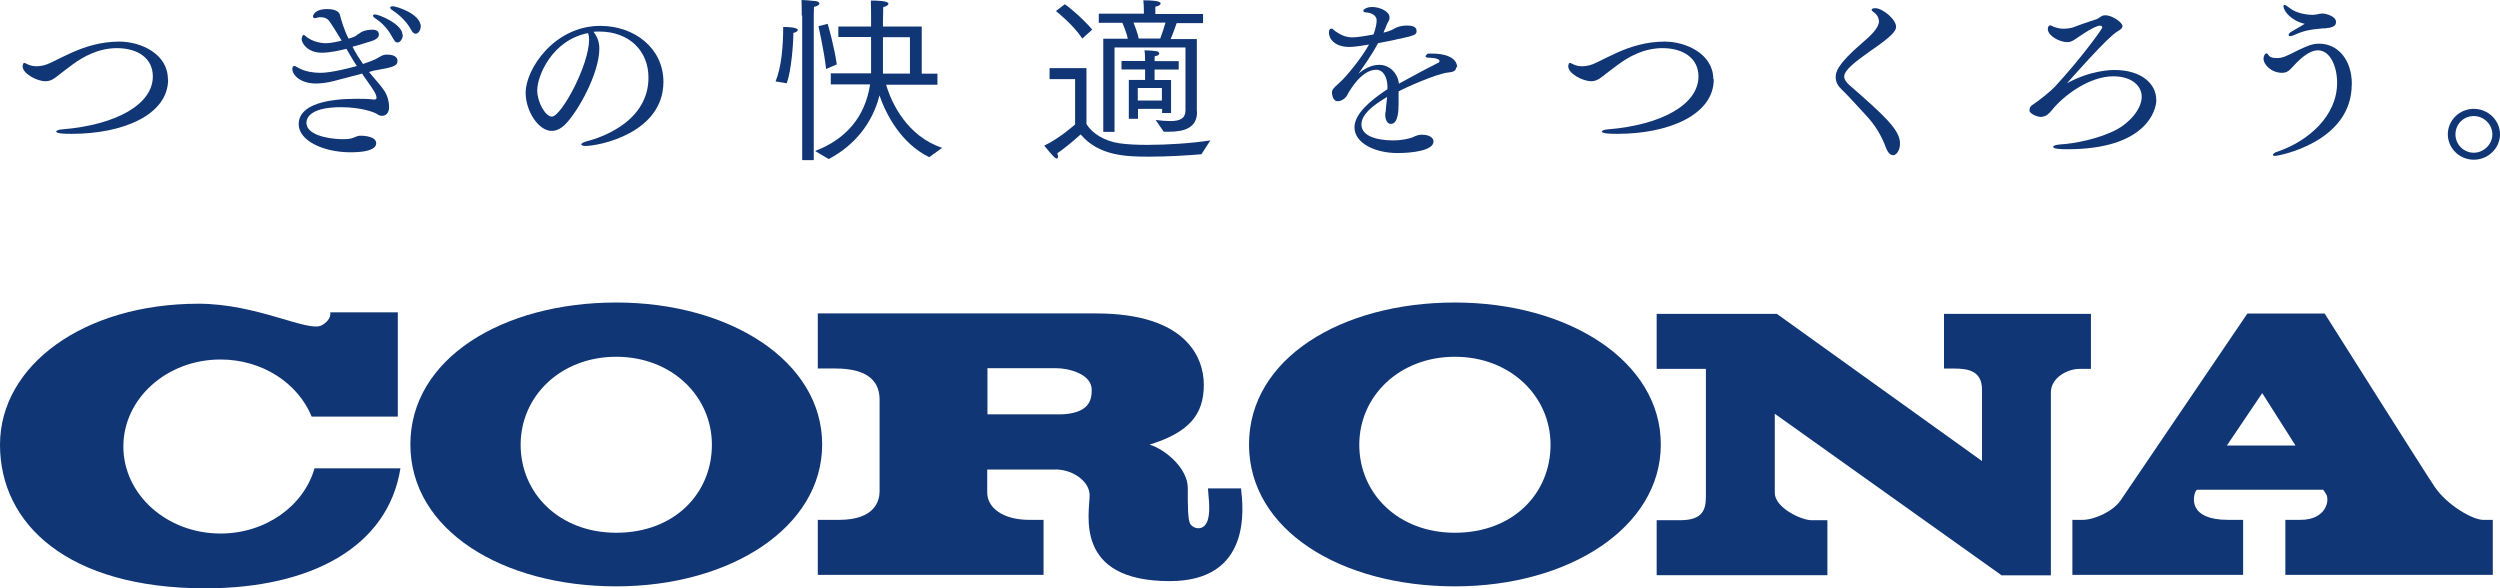
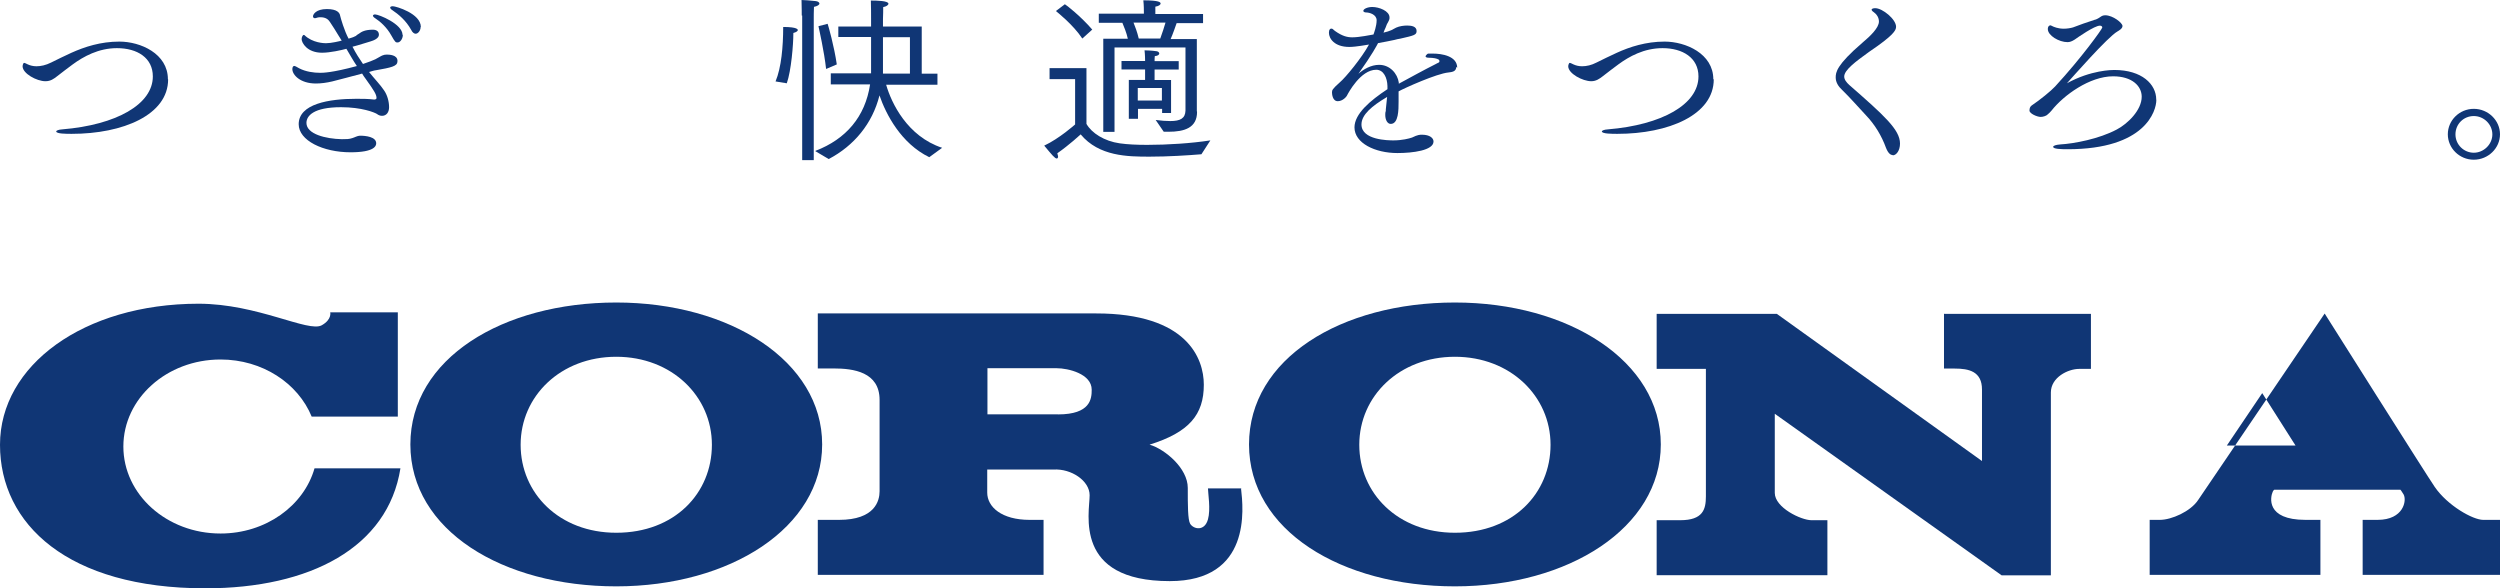
<svg xmlns="http://www.w3.org/2000/svg" id="_レイヤー_2" data-name="レイヤー_2" viewBox="0 0 229 53.89">
  <defs>
    <style>
      .cls-1 {
        fill: #103675;
      }
    </style>
  </defs>
  <g id="_文字" data-name="文字">
    <g>
      <g>
        <path class="cls-1" d="M56.45,27.71c-10.41,0-18.86,5.13-18.86,13s8.45,13,18.86,13,18.86-5.37,18.86-13-8.45-13-18.86-13ZM56.45,48.8c-5.21,0-8.76-3.6-8.76-8.06s3.67-8.06,8.76-8.06,8.76,3.62,8.76,8.06-3.41,8.06-8.76,8.06Z" />
        <path class="cls-1" d="M133.27,27.71c-10.41,0-18.86,5.13-18.86,13s8.45,13,18.86,13,18.86-5.37,18.86-13-8.45-13-18.86-13ZM133.27,48.8c-5.21,0-8.76-3.6-8.76-8.06s3.67-8.06,8.76-8.06,8.76,3.62,8.76,8.06-3.41,8.06-8.76,8.06Z" />
        <path class="cls-1" d="M28.81,42.9c-.98,3.43-4.46,5.97-8.61,5.97-4.92,0-8.9-3.57-8.9-7.97s3.98-7.97,8.9-7.97c3.84,0,7.1,2.18,8.35,5.23h7.89v-9.55h-6.19s.17.65-.77,1.18c-1.22.7-5.88-1.97-11.3-1.97C7.65,27.83,0,33.47,0,40.74s6.21,13.15,18.81,13.15c9.6,0,16.72-3.74,17.87-10.99h-7.87Z" />
-         <path class="cls-1" d="M227.46,47.62c-.94,0-3.26-1.3-4.44-3.02-.62-.89-10.08-15.88-10.08-15.88h-7.08s-11.06,16.29-11.59,17.08c-.7,1.06-2.45,1.82-3.5,1.82h-.94v5.04h15.64v-5.04h-1.37c-3.67,0-3.21-2.11-3-2.57.05-.12.14-.19.14-.19h11.56s.14.17.29.43c.31.55,0,2.33-2.38,2.33h-1.37v5.04h19v-5.04h-.91ZM203.98,40.81l3.24-4.8,3.05,4.8h-6.29Z" />
+         <path class="cls-1" d="M227.46,47.62c-.94,0-3.26-1.3-4.44-3.02-.62-.89-10.08-15.88-10.08-15.88s-11.06,16.29-11.59,17.08c-.7,1.06-2.45,1.82-3.5,1.82h-.94v5.04h15.64v-5.04h-1.37c-3.67,0-3.21-2.11-3-2.57.05-.12.14-.19.14-.19h11.56s.14.17.29.43c.31.55,0,2.33-2.38,2.33h-1.37v5.04h19v-5.04h-.91ZM203.98,40.81l3.24-4.8,3.05,4.8h-6.29Z" />
        <path class="cls-1" d="M178.07,28.72v5.04h.98c1.3,0,2.5.26,2.5,1.92v6.55l-18.79-13.48h-11.01v5.04h4.51v11.68c0,1.18-.26,2.18-2.35,2.18h-2.16v5.04h15.64v-5.04h-1.46c-.94,0-3.36-1.15-3.36-2.5v-7.25l20.78,14.8h4.51v-16.75c0-1.39,1.58-2.16,2.59-2.16h1.08v-5.04h-13.44l-.02-.05Z" />
        <path class="cls-1" d="M113.72,44.74h-3.07c0,.41.26,1.92,0,2.83-.31,1.13-1.32.91-1.63.41-.22-.38-.22-1.7-.22-3.29,0-1.8-2.09-3.55-3.5-3.96,3.62-1.13,4.97-2.74,4.97-5.49,0-2.42-1.54-6.53-9.86-6.53h-25.5v5.04h1.46c1.78,0,4.2.31,4.2,2.88v8.37h0c0,.86-.41,2.62-3.72,2.62h-1.94v5.04h20.68v-5.04h-1.27c-2.57,0-3.89-1.18-3.89-2.5v-2.11h6.07c1.63-.1,3.31,1.03,3.31,2.35,0,1.63-1.51,7.87,7.34,7.87,7.49,0,6.74-6.65,6.53-8.47l.05-.02ZM96.9,37.95h-6.45v-4.22h6.36c1.01,0,3.19.5,3.19,1.97,0,.82-.1,2.26-3.09,2.26Z" />
      </g>
      <g>
        <path class="cls-1" d="M15.4,7.27c0,3.26-4.15,4.99-8.83,4.99-.48,0-1.42,0-1.42-.22,0-.07.19-.17.55-.19,4.97-.41,8.3-2.3,8.3-4.85,0-1.7-1.42-2.59-3.29-2.59-1.68,0-3.07.77-4.05,1.49-.48.34-.94.72-1.42,1.08-.31.24-.6.46-1.08.46-.79,0-2.09-.7-2.09-1.37,0-.07.05-.31.14-.31.07,0,.19.07.34.14.22.1.48.17.79.17.41,0,.86-.1,1.34-.34.6-.29,1.2-.6,1.85-.89,1.22-.55,2.69-1.03,4.41-1.03,1.92,0,4.44,1.1,4.44,3.45Z" />
        <path class="cls-1" d="M36.4,5.64c0,.43-.58.55-1.94.79-.19.02-.43.1-.67.17h.02c.43.55,1.06,1.2,1.37,1.68.29.41.46,1.01.46,1.54,0,.46-.24.79-.65.79-.17,0-.34-.07-.46-.17-.22-.14-1.39-.62-3.29-.62-2.52,0-3.17.79-3.17,1.44,0,1.03,1.78,1.46,3.24,1.49.43,0,.67,0,.96-.1.19-.05.48-.22.7-.22.53,0,1.49.1,1.49.7,0,.22-.14.82-2.35.82-2.52,0-4.75-1.08-4.75-2.57,0-1.87,2.78-2.33,5.28-2.33.53,0,1.08,0,1.63.07h.05s.17-.02.17-.14c0-.34-.24-.7-1.01-1.78-.1-.14-.22-.29-.31-.46-.38.12-2.57.67-2.74.72-.5.12-1.03.19-1.49.19-1.44,0-2.16-.79-2.16-1.32,0-.17.07-.29.17-.29.06,0,.22.07.46.22.6.31,1.32.41,1.92.41.22,0,1.08,0,3.36-.62-.34-.5-.65-1.06-.96-1.58-.43.12-1.49.36-2.23.36-1.37,0-1.87-.91-1.87-1.25,0-.17.1-.38.19-.38,0,0,.05,0,.07.02.74.72,1.82.74,1.97.74.48,0,1.27-.19,1.44-.24l-.29-.46c-.24-.41-.53-.86-.79-1.25-.14-.22-.38-.43-.86-.43-.07,0-.17,0-.24.02-.12.02-.19.07-.26.07-.12,0-.19-.07-.19-.17,0-.17.26-.67,1.27-.67.94,0,1.18.34,1.22.62.05.22.38,1.37.77,2.09.22-.07.43-.12.6-.22.05,0,.12-.07.17-.12.07-.05.17-.1.19-.12.22-.17.55-.36,1.27-.36.07,0,.55,0,.55.46,0,.34-.48.53-.79.62-.1.02-1.13.36-1.63.48.29.58.65,1.13.96,1.58.53-.18.9-.32,1.13-.43.34-.17.48-.29.67-.36.12-.05.24-.07.38-.07.22,0,.98.02.98.58v.05ZM36.9,3.19c0,.36-.24.7-.48.7-.17,0-.22,0-.58-.65-.41-.74-1.01-1.27-1.49-1.58-.12-.07-.19-.17-.19-.22s.07-.12.19-.12c.36,0,2.52.89,2.52,1.87h.02ZM38.53,2.47c0,.31-.22.62-.46.62-.12,0-.29-.1-.41-.36-.46-.84-1.15-1.42-1.75-1.82-.12-.07-.17-.17-.17-.22,0-.07.1-.12.24-.12.29,0,2.57.67,2.57,1.9h-.02Z" />
-         <path class="cls-1" d="M60.77,7.49c0,4.7-5.88,5.88-7.15,5.88-.24,0-.38-.07-.38-.14s.14-.19.5-.29c.41-.1,5.66-1.39,5.66-5.83,0-2.47-1.78-4.22-4.51-4.22h-.02c-.17,0-.34,0-.5.02.36.48.53.96.53,1.54,0,2.28-1.99,5.85-3.19,7.01-.34.31-.74.53-1.18.53-1.18,0-2.38-1.78-2.38-3.5,0-2.16,2.62-6.12,6.84-6.12,3.14,0,5.78,2.06,5.78,5.13ZM49.21,8.28c0,1.06.74,2.4,1.34,2.4.86,0,3.41-4.7,3.41-7.05,0-.22-.02-.41-.1-.6-3.31.65-4.65,3.93-4.65,5.25Z" />
        <path class="cls-1" d="M71.04,7.46c.53-1.27.7-3.19.7-4.99,1.32,0,1.34.24,1.34.29,0,.07-.12.19-.41.26v.1c0,.91-.19,3.36-.6,4.51l-1.03-.17ZM73.44,1.42s0-.82-.02-1.42c.12,0,.96.05,1.3.1.22.02.34.14.34.22,0,.12-.17.24-.5.31-.02.38-.02.89-.02.89v13.15h-1.06V1.42h-.02ZM74.69,13.82c2.81-1.08,4.56-3.12,5.01-6.09h-3.6v-1.01h3.69v-3.33h-3v-.96h3v-.77c0-.29,0-1.01-.02-1.61.53,0,1.61.02,1.61.29,0,.12-.19.26-.48.31,0,.34,0,.58-.02,1.08v.7h3.55v4.32h1.44v1.01h-4.7c.48,1.68,1.94,4.73,5.13,5.78l-1.18.86c-2.57-1.25-3.96-3.91-4.56-5.66-.65,2.59-2.33,4.61-4.65,5.83l-1.22-.72v-.02ZM75.67,6.31c-.17-1.56-.65-3.69-.7-3.91l.84-.22c.07.19.6,2.06.84,3.72l-.96.41h-.02ZM83.35,6.74v-3.33h-2.47v3.33h2.5-.02Z" />
        <path class="cls-1" d="M98.49,7.25h-2.35v-1.01h3.38v5.11c.48.84,1.63,1.58,3.05,1.78.7.1,1.56.14,2.52.14,1.85,0,4.03-.14,5.78-.41l-.82,1.27c-1.2.1-3.05.22-4.75.22-1.99,0-4.63-.02-6.31-2.04,0,0-1.06.98-2.14,1.73.02.12.07.22.07.29,0,.12-.05.19-.12.19-.17,0-.41-.29-1.15-1.18,1.39-.65,2.83-1.94,2.83-1.94v-4.22.07ZM97.53.38c.14.07,1.49,1.13,2.52,2.33l-.91.82c-.84-1.27-2.28-2.4-2.42-2.52l.82-.62ZM101.08,3.55h2.23c-.12-.55-.36-1.13-.5-1.46h-2.16v-.84h4.13v-.12c0-.19,0-.65-.05-1.1,1.49,0,1.58.19,1.58.29,0,.12-.17.24-.48.29v.67h4.37v.84h-2.42c-.12.34-.34.98-.55,1.46h2.4v6.6s.02.05.02.07c0,1.46-1.15,1.82-2.62,1.82h-.43l-.74-1.08c.53.07.96.1,1.34.1.91,0,1.37-.24,1.39-.96v-5.78h-6.5v7.73h-1.03V3.55h.02ZM103.38,7.32h1.51v-.96h-2.16v-.77h2.16v-.07s0-.5-.05-.91c.12,0,.7.02,1.01.07.22,0,.34.12.34.22s-.12.22-.41.24c-.02.14-.02.34-.02.46h2.21v.77h-2.21v.96h1.51v3.02h-.82v-.38h-2.21v.91h-.84v-3.55h-.02ZM106.28,3.53c.19-.5.36-1.06.48-1.46h-2.93c.14.34.34.86.48,1.46h1.99-.02ZM106.43,9.21v-1.15h-2.21v1.15h2.21Z" />
        <path class="cls-1" d="M133.39,6.14c0,.41-.38.46-.72.5-1.06.1-4.01,1.42-4.56,1.73v.94c0,.74,0,2.04-.72,2.04-.31,0-.5-.38-.5-.82,0-.12,0-.24.05-.36v-.14c.07-.58.07-.77.12-1.15-1.39.82-2.35,1.63-2.35,2.52,0,1.44,2.47,1.46,2.93,1.46.79,0,1.44-.17,1.7-.26.53-.26.72-.26.91-.26.72,0,1.06.31,1.06.62,0,.82-1.9,1.06-3.31,1.06-2.04,0-3.93-.91-3.93-2.35,0-1.25,1.46-2.47,3.02-3.5v-.29c-.02-.74-.34-1.49-1.03-1.49-1.44,0-2.57,2.16-2.66,2.33-.07.17-.43.55-.86.55-.5,0-.53-.7-.53-.82,0-.19.05-.31.7-.89.55-.46,2.04-2.28,2.69-3.48-.17.02-1.18.22-1.8.22-1.37,0-1.87-.77-1.87-1.3,0-.31.12-.38.22-.38h0c.14,0,.17.1.34.22.65.46,1.1.58,1.58.58.65,0,1.68-.22,1.94-.26.05-.14.29-.77.29-1.3s-.65-.72-.98-.72c-.1,0-.24-.05-.24-.14,0-.19.41-.36.82-.36.62,0,1.58.36,1.58.96,0,.1,0,.17-.05.26-.05.12-.12.24-.19.36-.05.12-.07.19-.12.31-.07.14-.14.31-.19.46.29-.07.53-.14.7-.22.14-.05.29-.17.46-.24.31-.14.7-.19,1.01-.19.38,0,.86.07.86.5,0,.36-.22.41-1.49.7-.19.02-.34.07-.55.12-.43.1-.96.19-1.49.29-.1.19-.55,1.06-1.8,2.81.46-.41,1.15-.82,1.9-.82.98,0,1.68.79,1.8,1.63v.1c1.01-.55,2.38-1.3,3.38-1.8.1-.05.17-.1.24-.12.05-.02.1-.07.1-.1v-.07s-.02-.12-.07-.12c-.14-.1-.48-.17-.91-.17-.22,0-.29-.07-.29-.14,0-.02.14-.24.26-.24h.41c.82,0,2.23.22,2.23,1.3l-.05-.05Z" />
        <path class="cls-1" d="M156.98,7.27c0,3.26-4.15,4.99-8.83,4.99-.48,0-1.42,0-1.42-.22,0-.07.19-.17.55-.19,4.97-.41,8.3-2.3,8.3-4.85,0-1.7-1.44-2.59-3.29-2.59-1.7,0-3.07.77-4.05,1.49-.48.34-.94.72-1.42,1.08-.31.24-.62.46-1.06.46-.79,0-2.11-.7-2.11-1.37,0-.07.05-.31.14-.31.07,0,.19.07.34.14.22.1.48.17.79.17.41,0,.86-.1,1.32-.34.6-.29,1.2-.6,1.85-.89,1.2-.55,2.69-1.03,4.39-1.03,1.92,0,4.46,1.1,4.46,3.45h.02Z" />
        <path class="cls-1" d="M173.36,14.2c-.19,0-.41-.17-.6-.65-.41-1.13-1.03-2.14-1.82-2.97-.79-.84-1.42-1.58-2.21-2.35-.34-.31-.58-.7-.58-1.13,0-.46.05-1.13,2.45-3.19.74-.62,1.51-1.37,1.51-1.94,0-.34-.19-.65-.43-.82-.1-.07-.24-.17-.24-.26,0-.14.31-.14.34-.14.65,0,1.9,1.01,1.9,1.7,0,.34-.24.79-2.47,2.3-1.27.91-2.28,1.68-2.28,2.26,0,.29.22.55.46.77,3.21,2.81,4.65,4.1,4.65,5.37,0,.65-.34,1.08-.67,1.08v-.02Z" />
        <path class="cls-1" d="M197.52,9.16c0,.98-.98,4.51-8.13,4.51-.6,0-1.32-.02-1.32-.22,0-.1.24-.19.65-.22,1.25-.07,3.55-.5,5.18-1.37,1.01-.53,2.28-1.78,2.28-3,0-.96-.86-1.87-2.62-1.87-2.14,0-4.53,1.73-5.64,3.14-.1.12-.22.24-.34.34-.12.14-.43.24-.65.24-.34,0-1.03-.31-1.03-.58,0-.24.07-.36.19-.46.79-.53,1.78-1.34,2.16-1.75,2.45-2.66,4.32-5.28,4.32-5.4s-.12-.17-.22-.17c-.5,0-2.06,1.1-2.3,1.27-.26.17-.46.24-.67.24-.77,0-1.8-.6-1.8-1.2,0-.29.19-.34.22-.34.07,0,.17.07.29.12.02,0,.38.19.96.19.26,0,.62-.05.84-.12.5-.19,1.34-.5,1.99-.7.07,0,.29-.1.46-.22.19-.14.31-.19.5-.19.7,0,1.58.7,1.58.98,0,.24-.31.41-.46.5-.89.5-4.13,4.2-4.63,4.75,2.21-1.22,4.15-1.22,4.34-1.22,2.52,0,3.84,1.3,3.84,2.71h0Z" />
-         <path class="cls-1" d="M215.42,7.73c0,5.35-6.79,6.55-6.98,6.55-.17,0-.24-.02-.24-.1s.14-.22.48-.31c2.76-.96,5.4-3.24,5.4-6.29,0-1.51-.65-2.97-1.75-2.97-.91,0-1.8.94-2.5,1.7-.24.26-.48.36-.79.36-.98,0-1.7-.74-1.7-1.3,0-.19.1-.48.29-.48.1,0,.14.17.29.29.12.1.38.14.65.14.53,0,.89-.19,1.94-.72.67-.31,1.22-.6,1.92-.6,1.68,0,3,1.42,3,3.72ZM212.85,2.59c-1.22.12-1.7.17-2.71.62-.14.07-.29.1-.36.1-.1,0-.14-.05-.14-.12s.07-.19.29-.31c.31-.19.82-.46,1.18-.7-1.2-.26-1.94-1.15-1.94-1.61,0-.1.02-.12.1-.12s.17.07.43.26c.65.53,1.63.65,2.18.65.14,0,.29-.05.38-.05.19-.05.34-.07.5-.07.24,0,1.22.22,1.22.77,0,.41-.34.53-1.13.6v-.02Z" />
        <path class="cls-1" d="M226.6,14.63c-1.32,0-2.38-1.06-2.38-2.33s1.06-2.33,2.38-2.33,2.4,1.06,2.4,2.33-1.08,2.33-2.4,2.33ZM226.6,10.63c-.94,0-1.68.74-1.68,1.68s.77,1.68,1.68,1.68,1.7-.77,1.7-1.68-.77-1.68-1.7-1.68Z" />
      </g>
    </g>
  </g>
</svg>